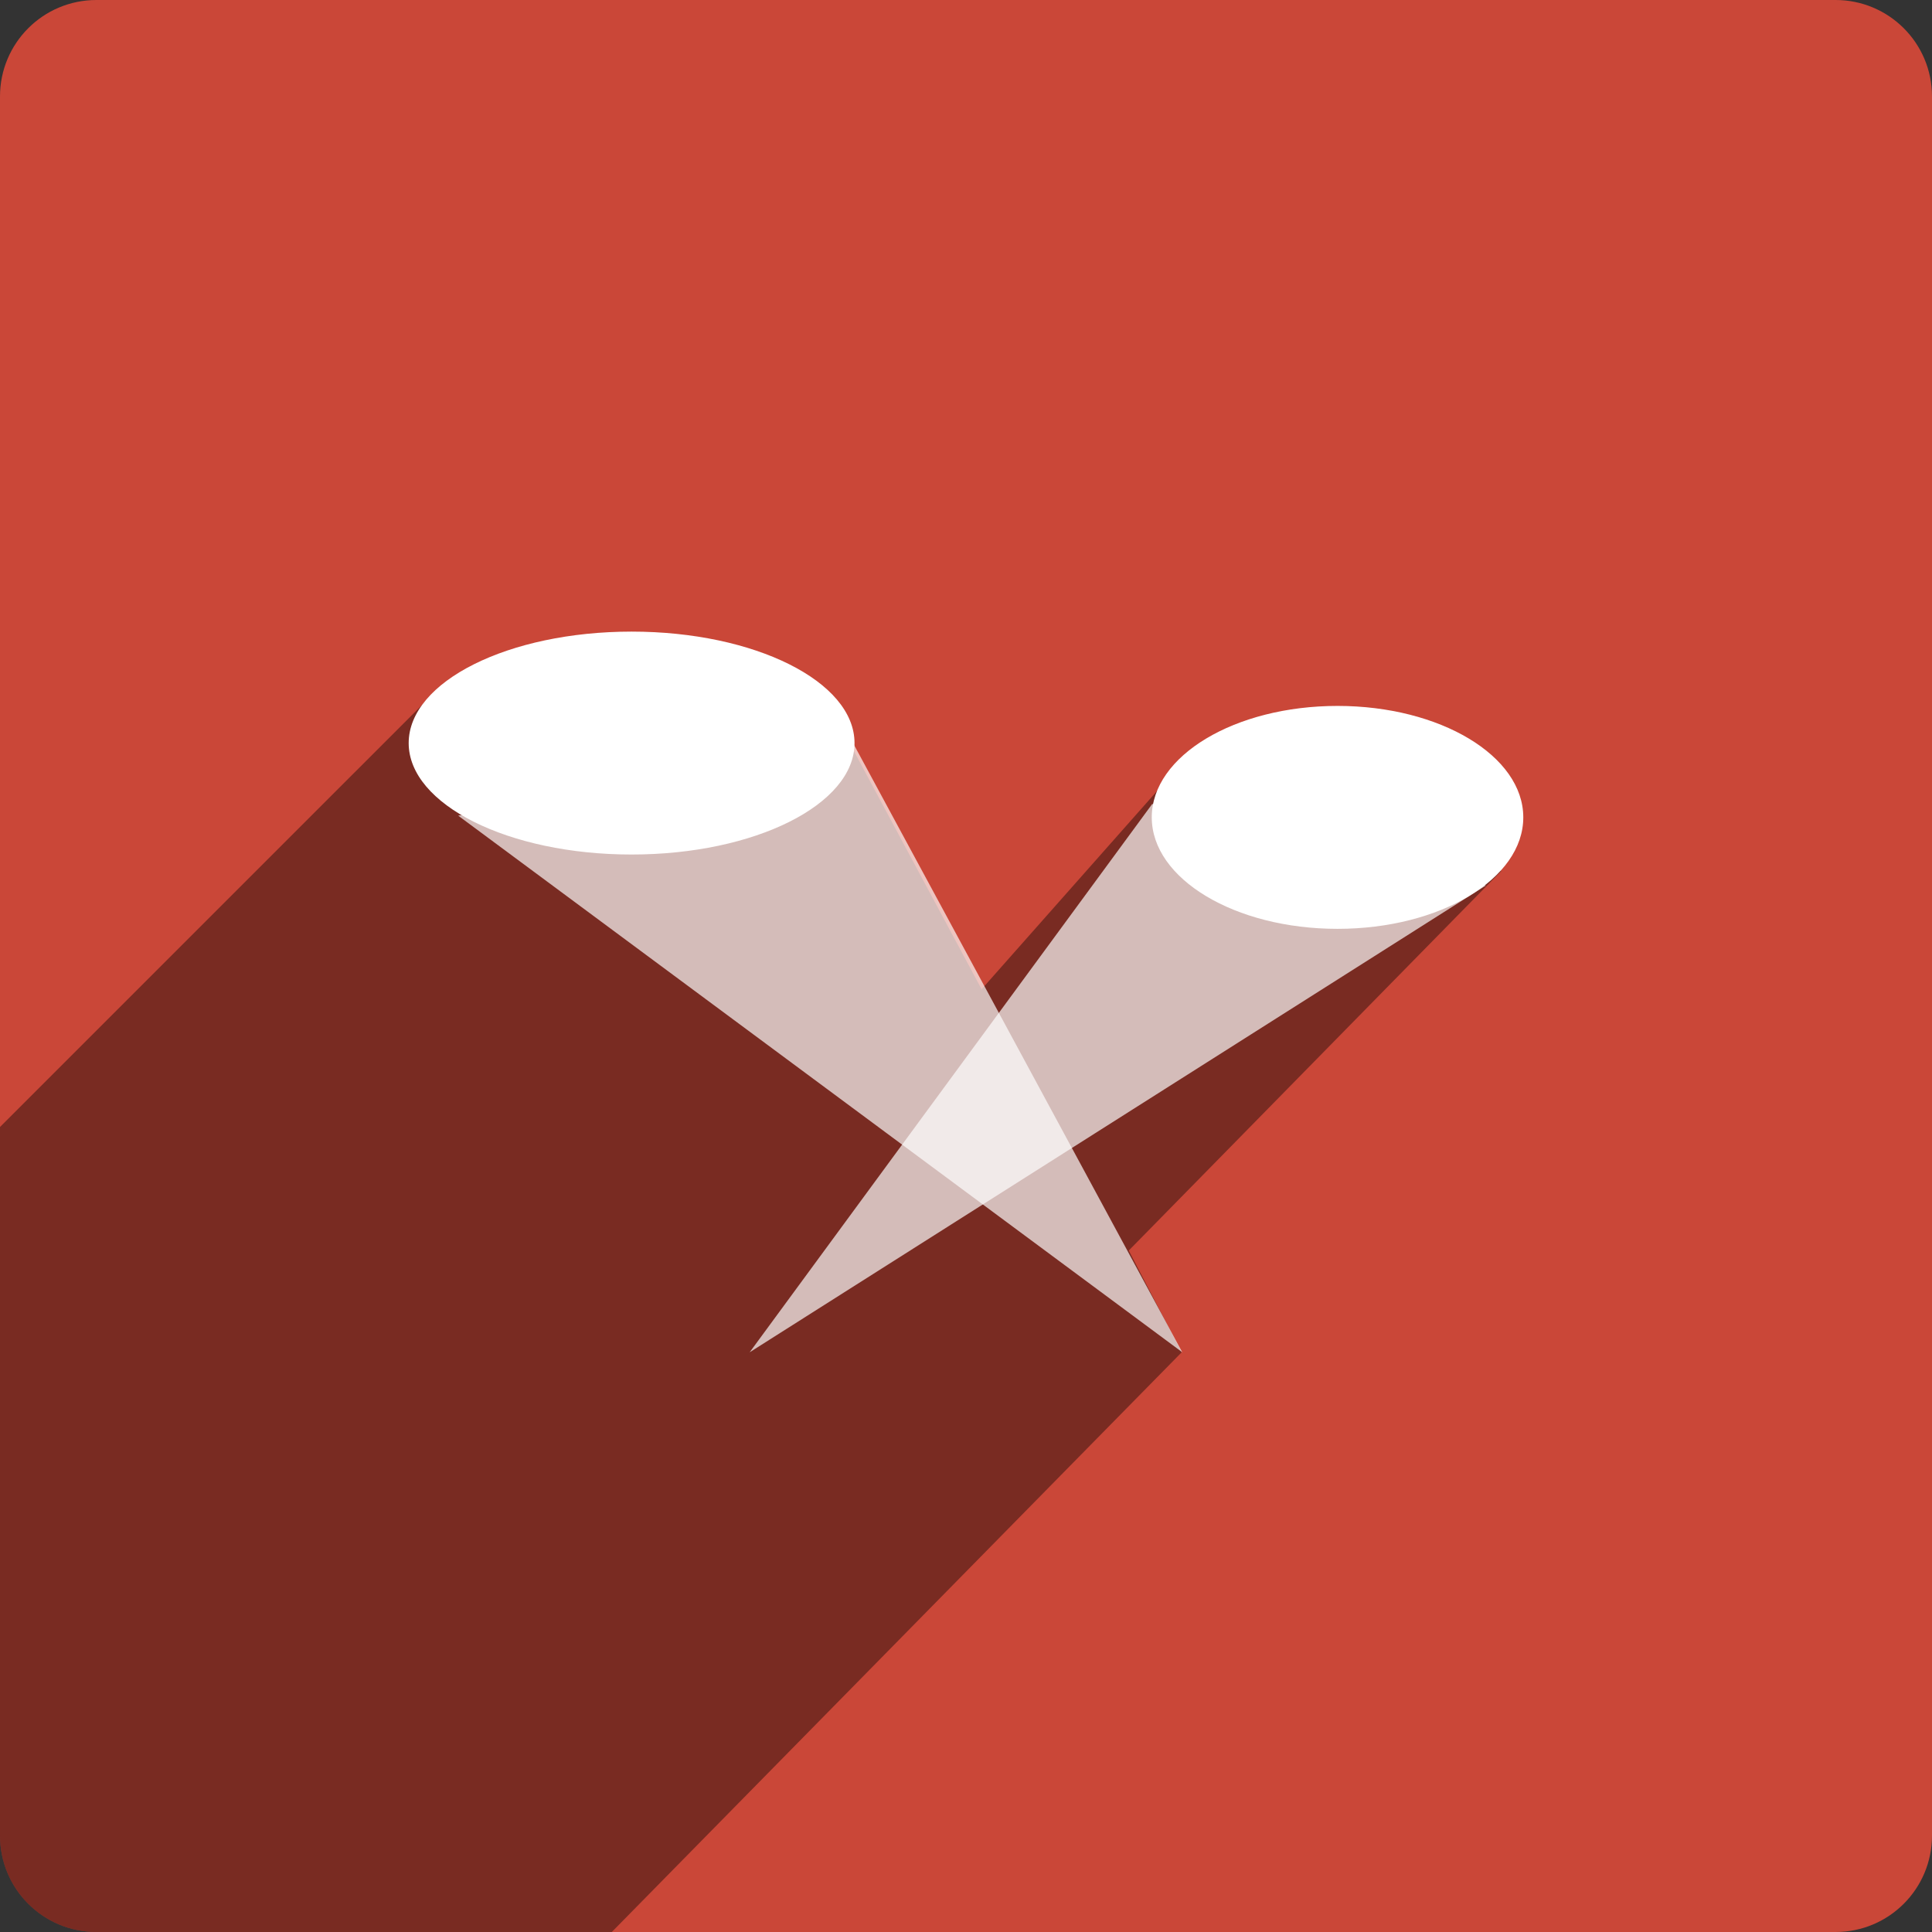
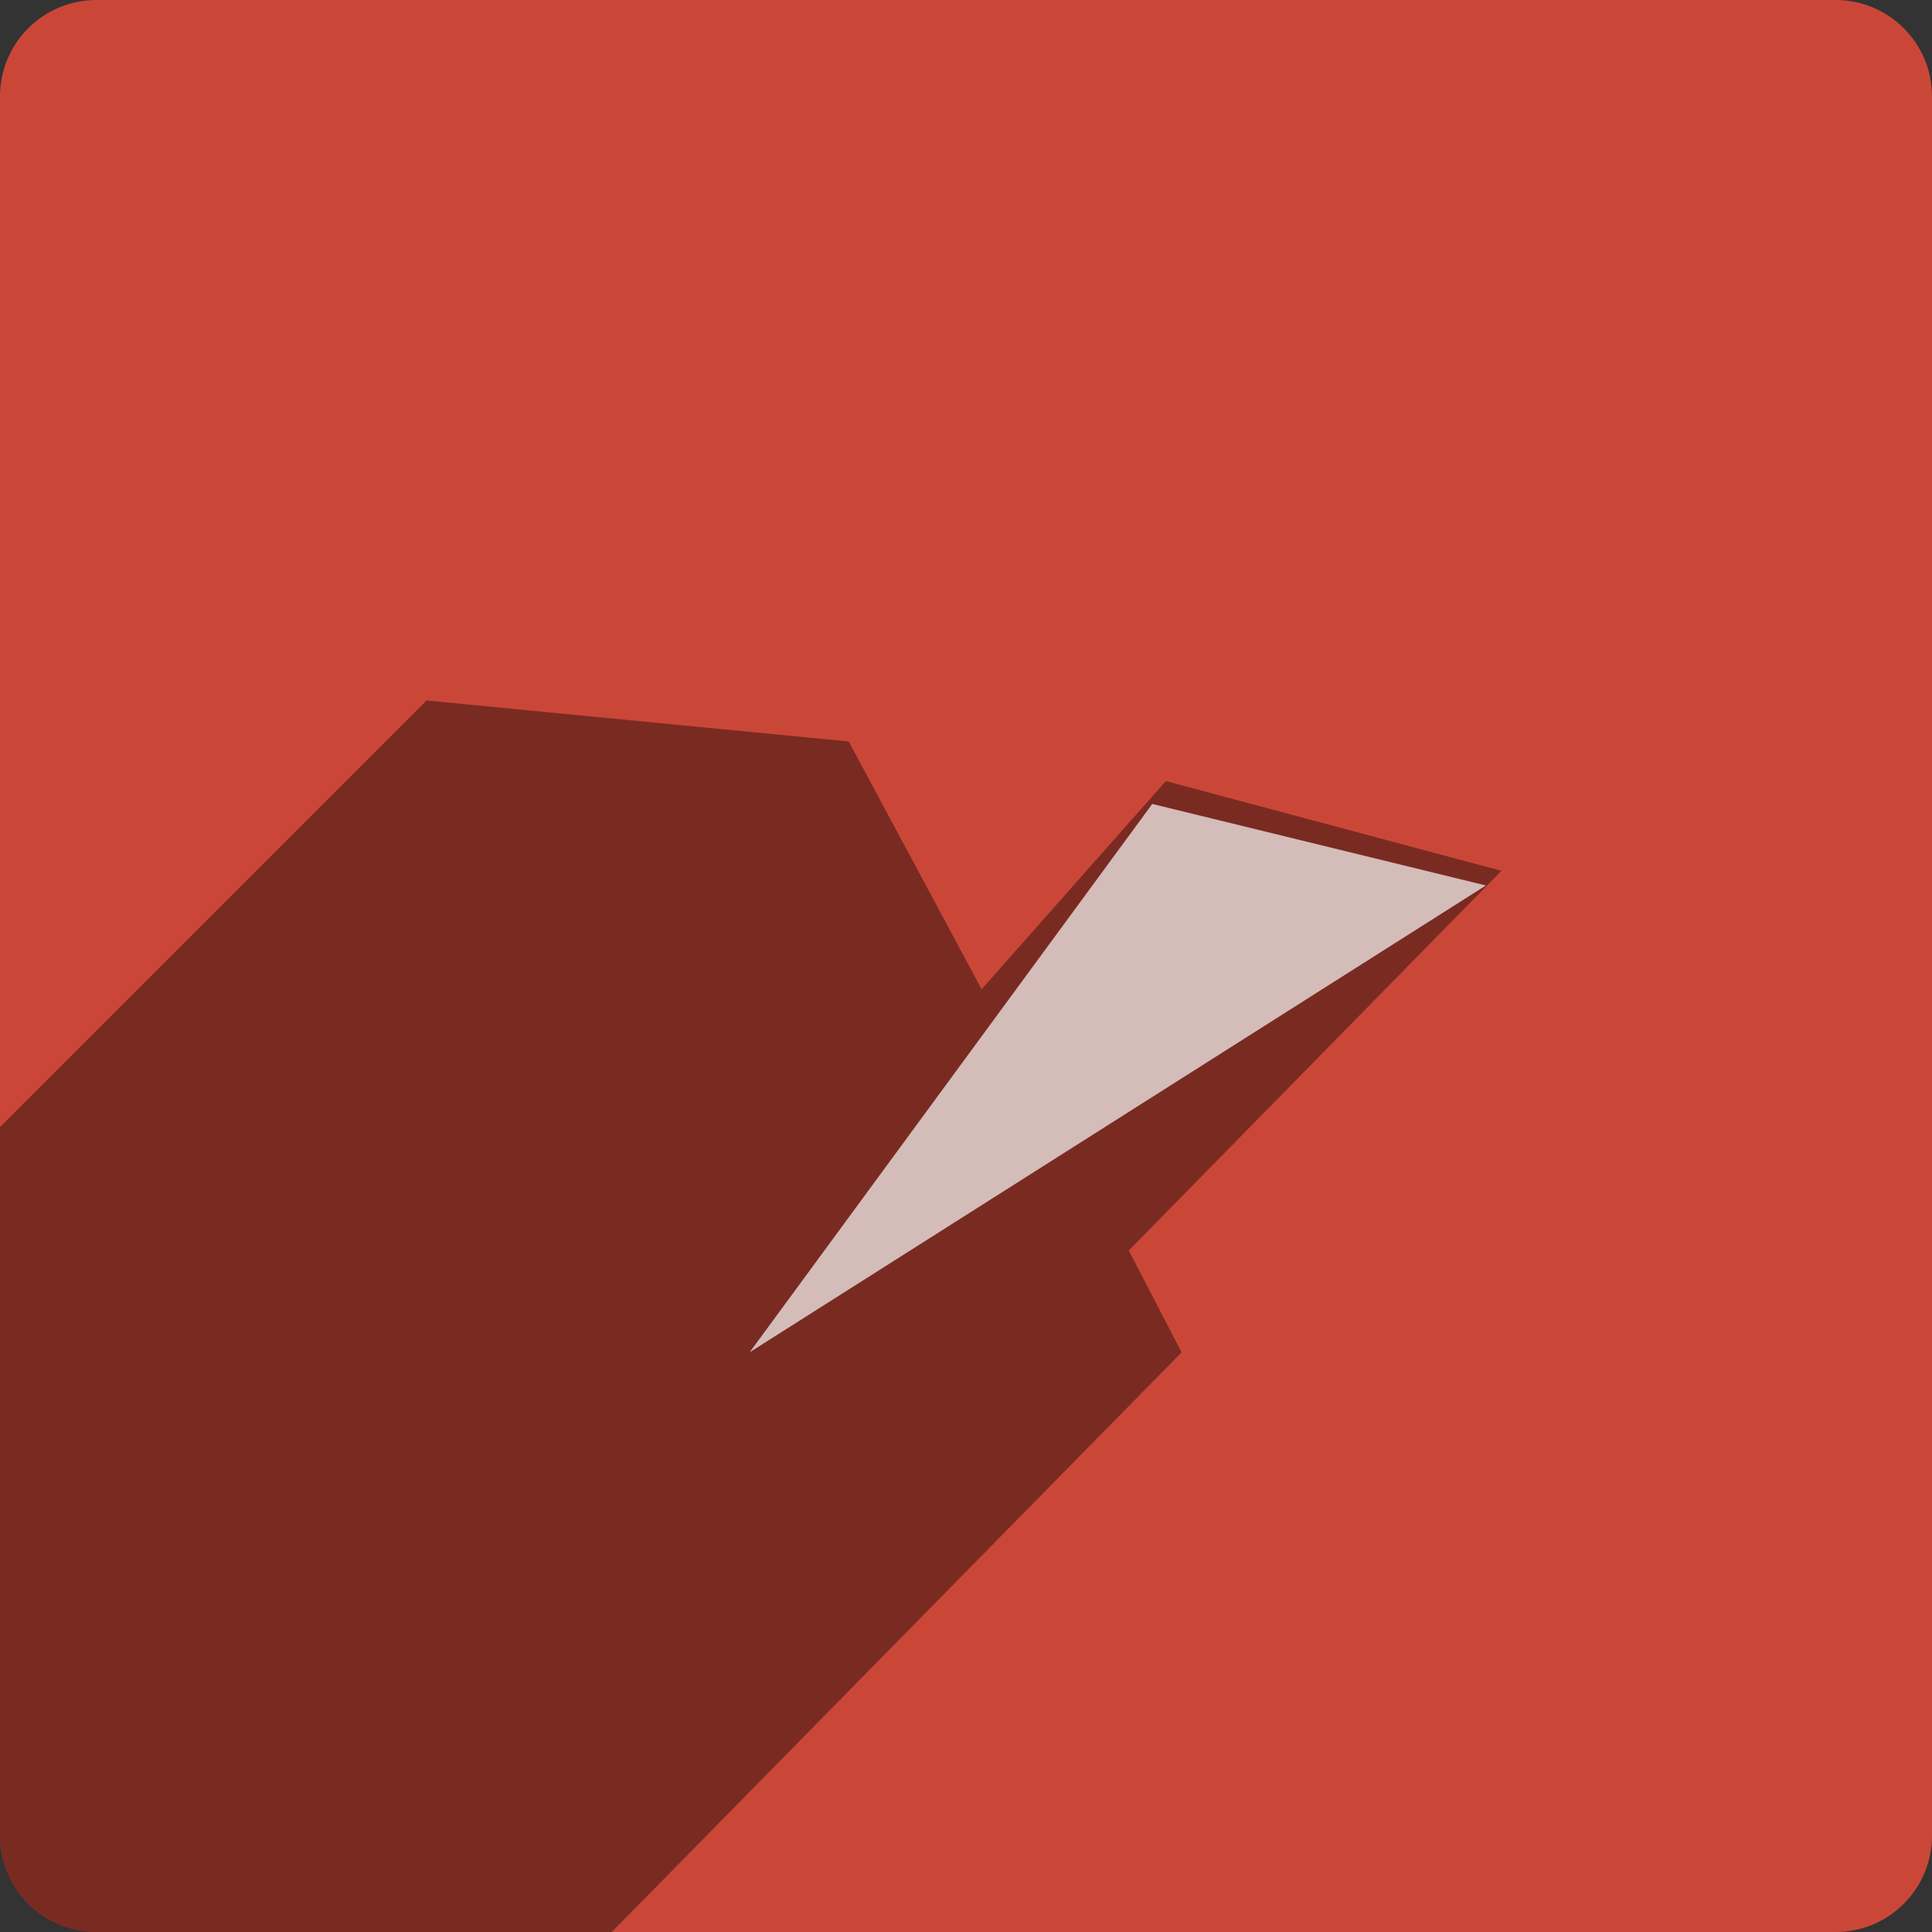
<svg xmlns="http://www.w3.org/2000/svg" height="60px" version="1.1" viewBox="0 0 60 60" width="60px">
  <rect x="0" y="0" width="60" height="60" fill="#333333" stroke="none" />
  <title />
  <desc />
  <defs />
  <g fill="none" fill-rule="evenodd" id="soical" stroke="none" stroke-width="1">
    <g id="social" transform="translate(-873, -338)">
      <g id="slices" transform="translate(173, 138)" />
      <g fill="#CA4738" id="square-flat" transform="translate(173, 138)">
        <path d="M702.996,200 L757.004,200 C758.659,200 760,201.337 760,202.996 L760,257.004 C760,258.659 758.663,260 757.004,260 L702.996,260 C701.341,260 700,258.663 700,257.004 L700,202.996 C700,201.341 701.337,200 702.996,200 Z" id="square-28" />
      </g>
      <g fill="#000000" fill-opacity="0.4" id="square-shadow" transform="translate(173, 152)">
        <path d="M710.998,246 L702.996,246 C701.341,246 700,244.663 700,243.004 L700,232.002 L700,221 L713.246,207.754 L726.358,209.027 L730.485,216.722 L736.206,210.257 L746.629,213.044 L735.055,224.836 L736.696,227.999 L719,246 L710.998,246 L710.998,246 Z" id="square-28" />
      </g>
      <g fill="#FFFFFF" id="icon" transform="translate(182, 150)">
        <g id="limelight" transform="translate(703.692, 207.615)">
          <path d="M23.092,5.352 L10.59,22.381 L33.454,7.884 L23.092,5.352 Z" fill-opacity="0.681" id="Shape" />
-           <path d="M13.685,3.249 L1.538,5.716 L24.025,22.381 L13.685,3.249 Z" fill-opacity="0.681" id="Shape" />
-           <path d="M0,3.462 C0,5.373 3.1,6.923 6.923,6.923 C10.747,6.923 13.846,5.373 13.846,3.462 C13.846,1.55 10.747,0 6.923,0 C3.1,0 0,1.55 0,3.462 Z M28.846,2.308 C25.66,2.308 23.077,3.857 23.077,5.769 C23.077,7.681 25.66,9.231 28.846,9.231 C32.032,9.231 34.615,7.681 34.615,5.769 C34.615,3.858 32.032,2.308 28.846,2.308 Z" id="Spotlights" />
        </g>
      </g>
    </g>
  </g>
</svg>